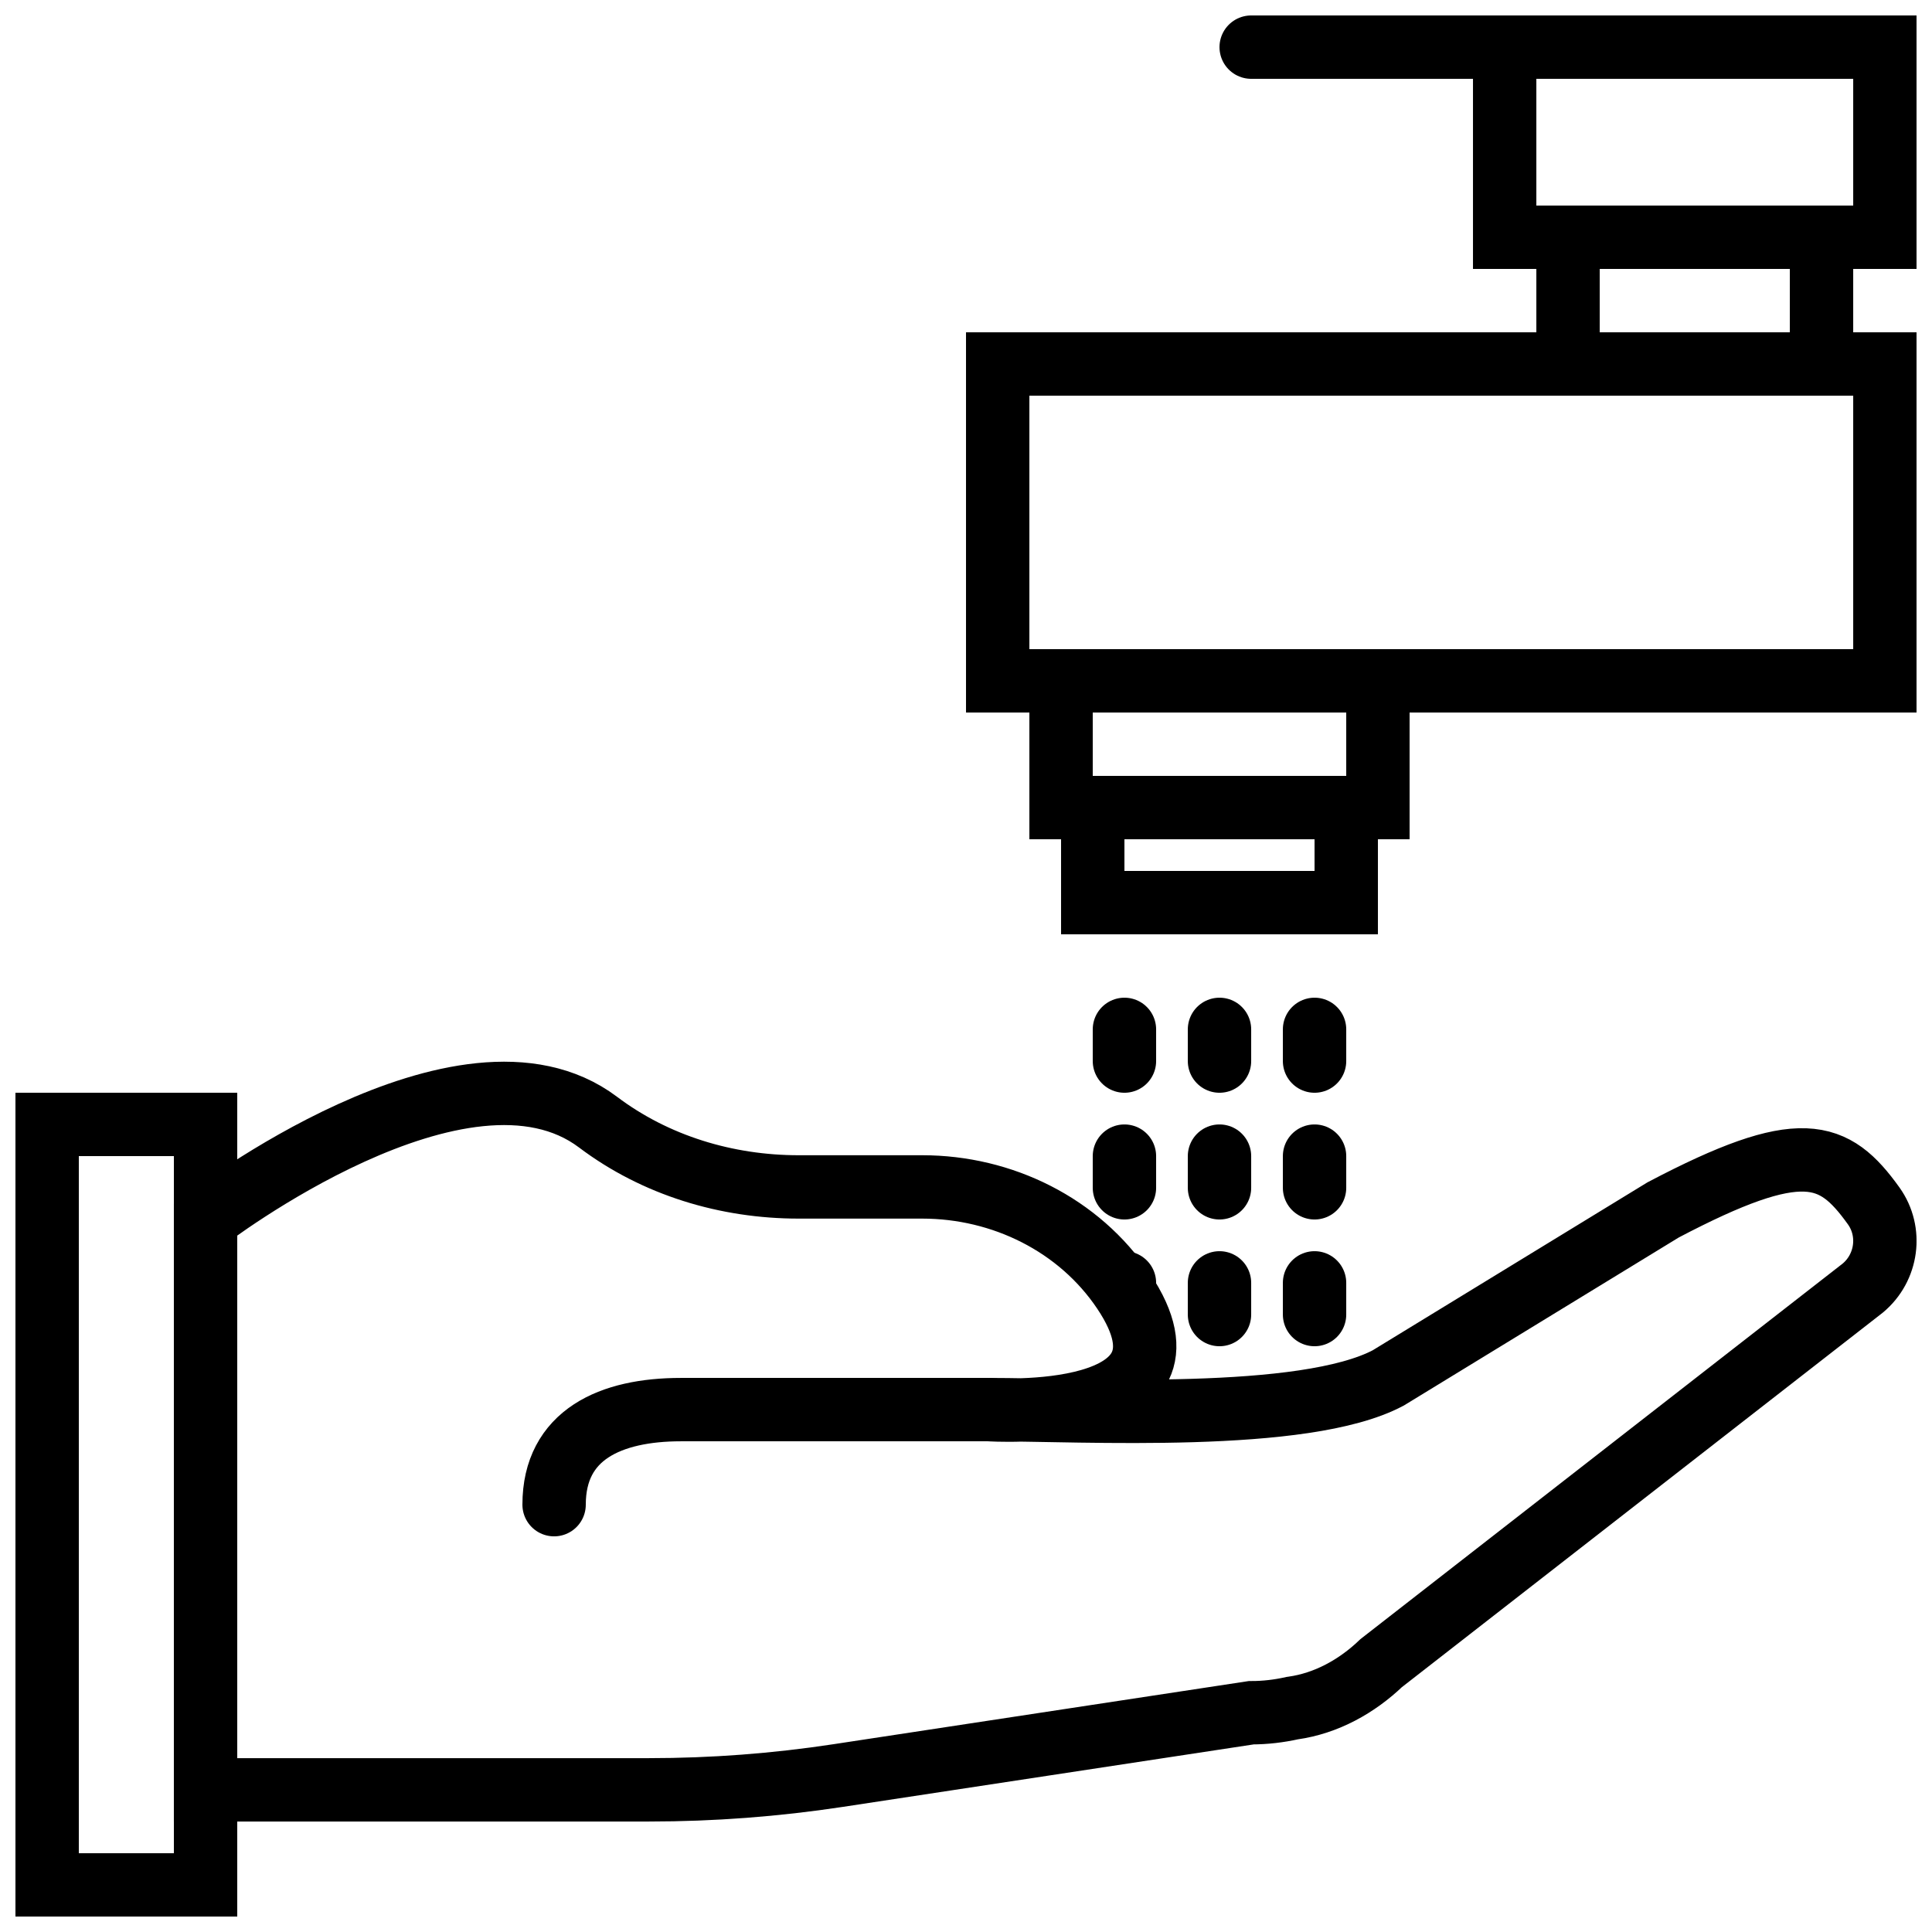
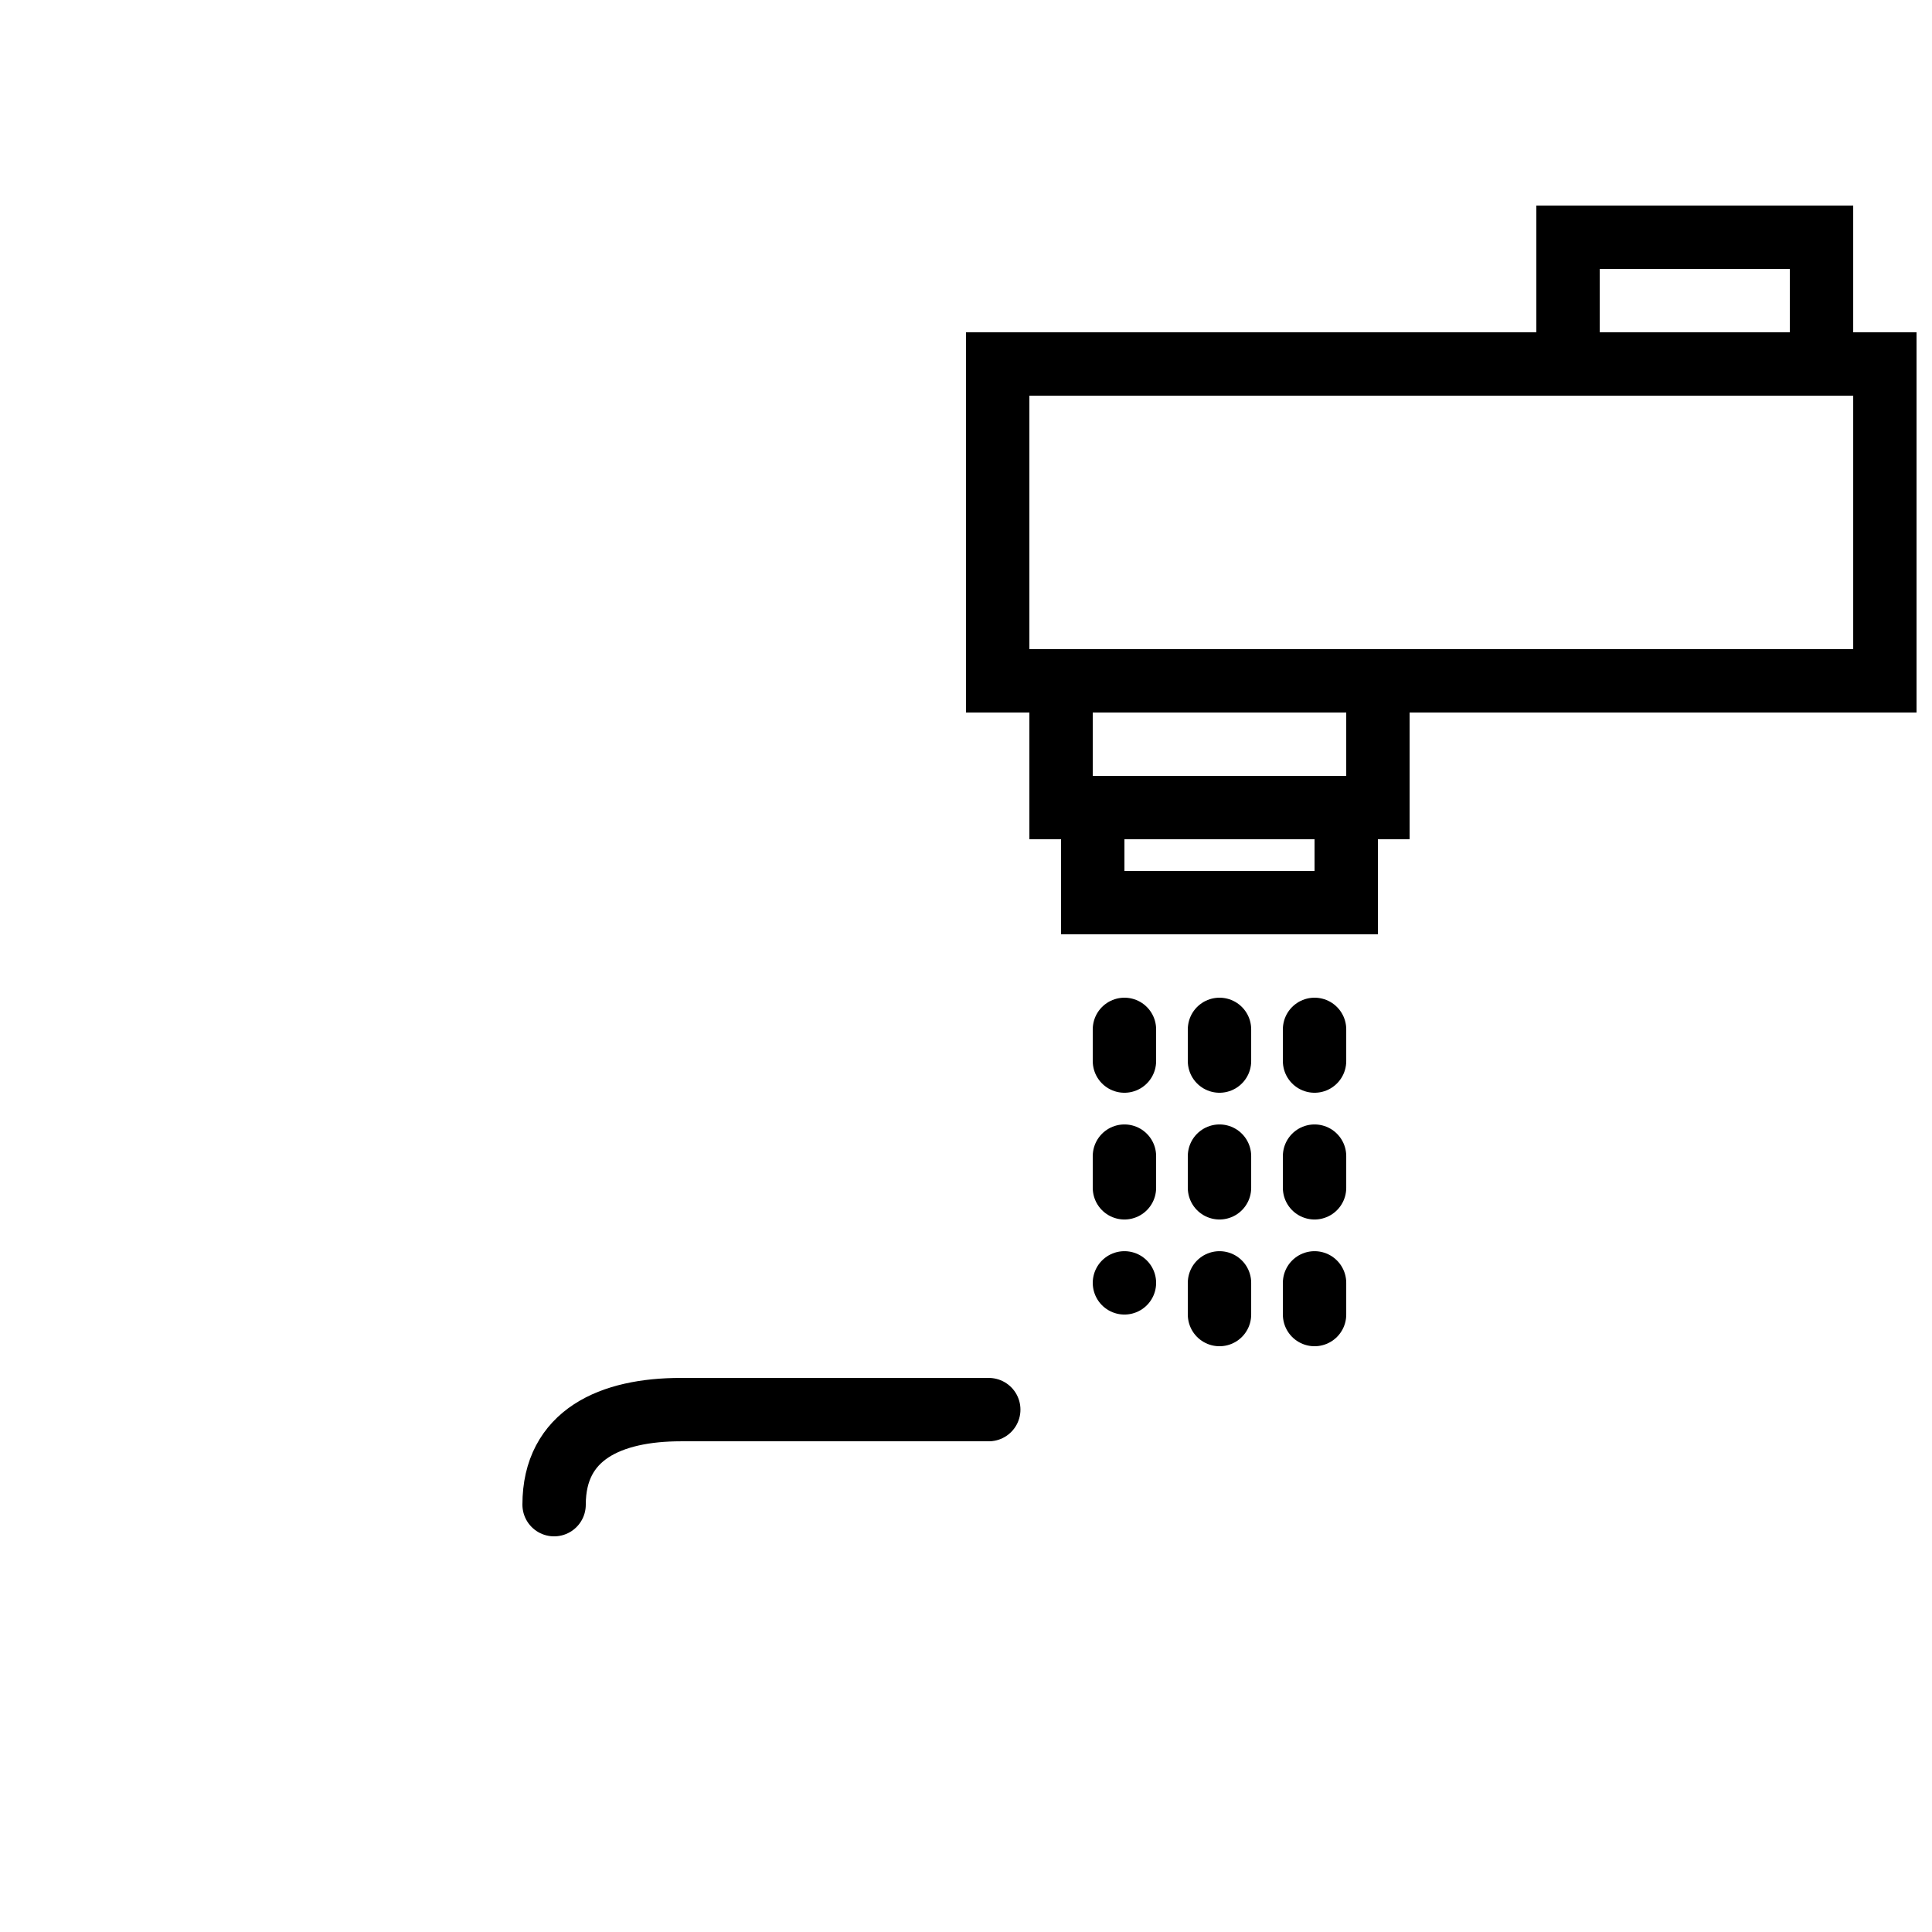
<svg xmlns="http://www.w3.org/2000/svg" width="800px" height="800px" version="1.1" viewBox="144 144 512 512">
  <defs>
    <clipPath id="e">
-       <path d="m148.09 338h503.81v313.9h-503.81z" />
-     </clipPath>
+       </clipPath>
    <clipPath id="d">
      <path d="m148.09 433h58.906v218.9h-58.906z" />
    </clipPath>
    <clipPath id="c">
-       <path d="m534 148.09h117.9v67.906h-117.9z" />
-     </clipPath>
+       </clipPath>
    <clipPath id="b">
      <path d="m467 148.09h85v16.906h-85z" />
    </clipPath>
    <clipPath id="a">
      <path d="m399 232h252.9v101h-252.9z" />
    </clipPath>
  </defs>
  <g clip-path="url(#e)">
    <path transform="matrix(8.397 0 0 8.397 156.49 156.49)" d="m57.3 39.166c0.774-0.642 0.931-1.78 0.345-2.597-1.253-1.745-2.292-2.16-6.645 0.129l-8.674 5.302c-2.651 1.409-9.607 1-12.608 1 0 0 7.082 0.48 4.256-3.739-1.406-2.098-3.83-3.289-6.355-3.289h-3.901c-2.274 0-4.516-0.676-6.332-2.045-4.237-3.194-12.386 3.073-12.386 3.073v18h14c1.997 0 3.992-0.151 5.966-0.451l13.034-1.982c0.445 0 0.877-0.052 1.295-0.145 0.007-9.3e-4 0.013-0.002 0.02-0.003 1.055-0.148 2.019-0.682 2.789-1.419zm0 0" fill="none" stroke="#000000" stroke-linecap="round" stroke-width="2" />
  </g>
  <g clip-path="url(#d)">
-     <path transform="matrix(8.397 0 0 8.397 156.49 156.49)" d="m1.9199e-4 58h5v-24h-5zm0 0" fill="none" stroke="#000000" stroke-linecap="round" stroke-width="2" />
-   </g>
+     </g>
  <path transform="matrix(8.397 0 0 8.397 156.49 156.49)" d="m16 46c0-2.211 1.789-3 4-3h9.718" fill="none" stroke="#000000" stroke-linecap="round" stroke-width="2" />
  <g clip-path="url(#c)">
-     <path transform="matrix(8.397 0 0 8.397 156.49 156.49)" d="m46 6h12v-6h-12zm0 0" fill="none" stroke="#000000" stroke-linecap="round" stroke-width="2" />
-   </g>
+     </g>
  <g clip-path="url(#b)">
-     <path transform="matrix(8.397 0 0 8.397 156.49 156.49)" d="m38 1.9199e-4h8" fill="none" stroke="#000000" stroke-linecap="round" stroke-width="2" />
-   </g>
+     </g>
  <path transform="matrix(8.397 0 0 8.397 156.49 156.49)" d="m48 10h8v-4h-8zm0 0" fill="none" stroke="#000000" stroke-linecap="round" stroke-width="2" />
  <g clip-path="url(#a)">
    <path transform="matrix(8.397 0 0 8.397 156.49 156.49)" d="m30 20h28v-10h-28zm0 0" fill="none" stroke="#000000" stroke-linecap="round" stroke-width="2" />
  </g>
  <path transform="matrix(8.397 0 0 8.397 156.49 156.49)" d="m32 24h10v-4h-10zm0 0" fill="none" stroke="#000000" stroke-linecap="round" stroke-width="2" />
  <path transform="matrix(8.397 0 0 8.397 156.49 156.49)" d="m33 27h8v-3h-8zm0 0" fill="none" stroke="#000000" stroke-linecap="round" stroke-width="2" />
  <path transform="matrix(8.397 0 0 8.397 156.49 156.49)" d="m34 31v8" fill="none" stroke="#000000" stroke-dasharray="1,3" stroke-linecap="round" stroke-width="2" />
  <path transform="matrix(8.397 0 0 8.397 156.49 156.49)" d="m37 31v11" fill="none" stroke="#000000" stroke-dasharray="1,3" stroke-linecap="round" stroke-width="2" />
  <path transform="matrix(8.397 0 0 8.397 156.49 156.49)" d="m40 31v11" fill="none" stroke="#000000" stroke-dasharray="1,3" stroke-linecap="round" stroke-width="2" />
</svg>